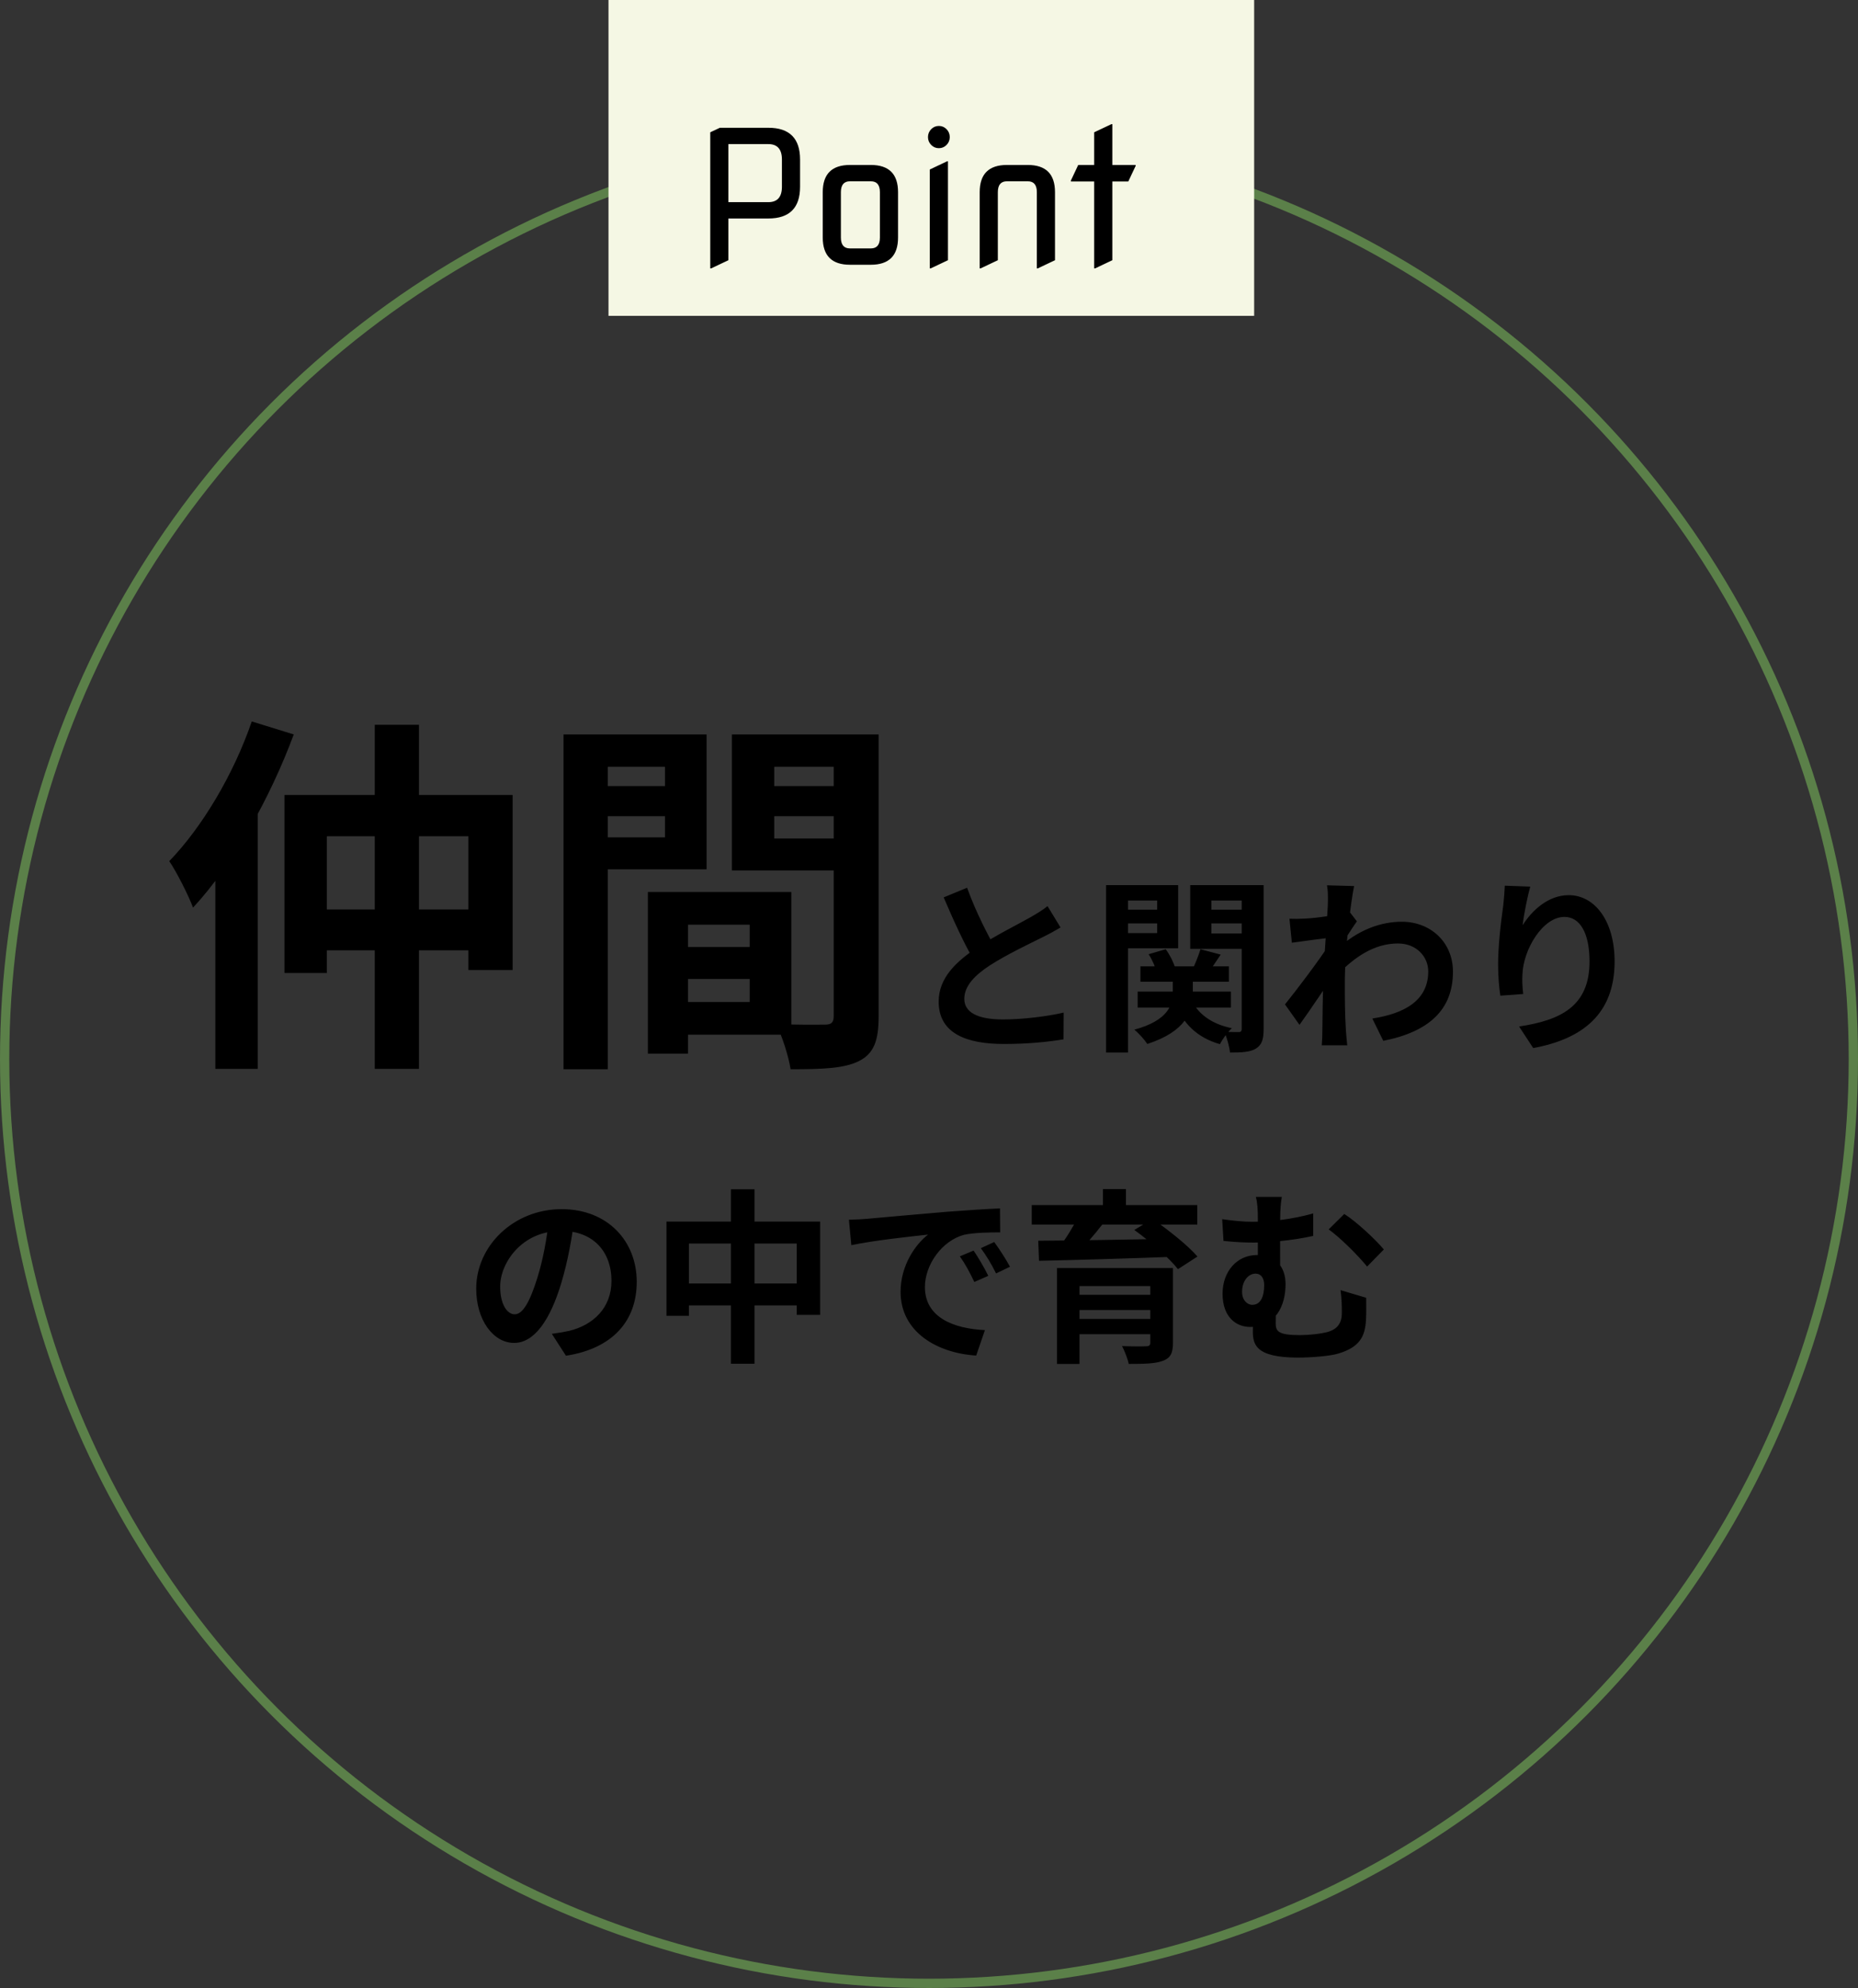
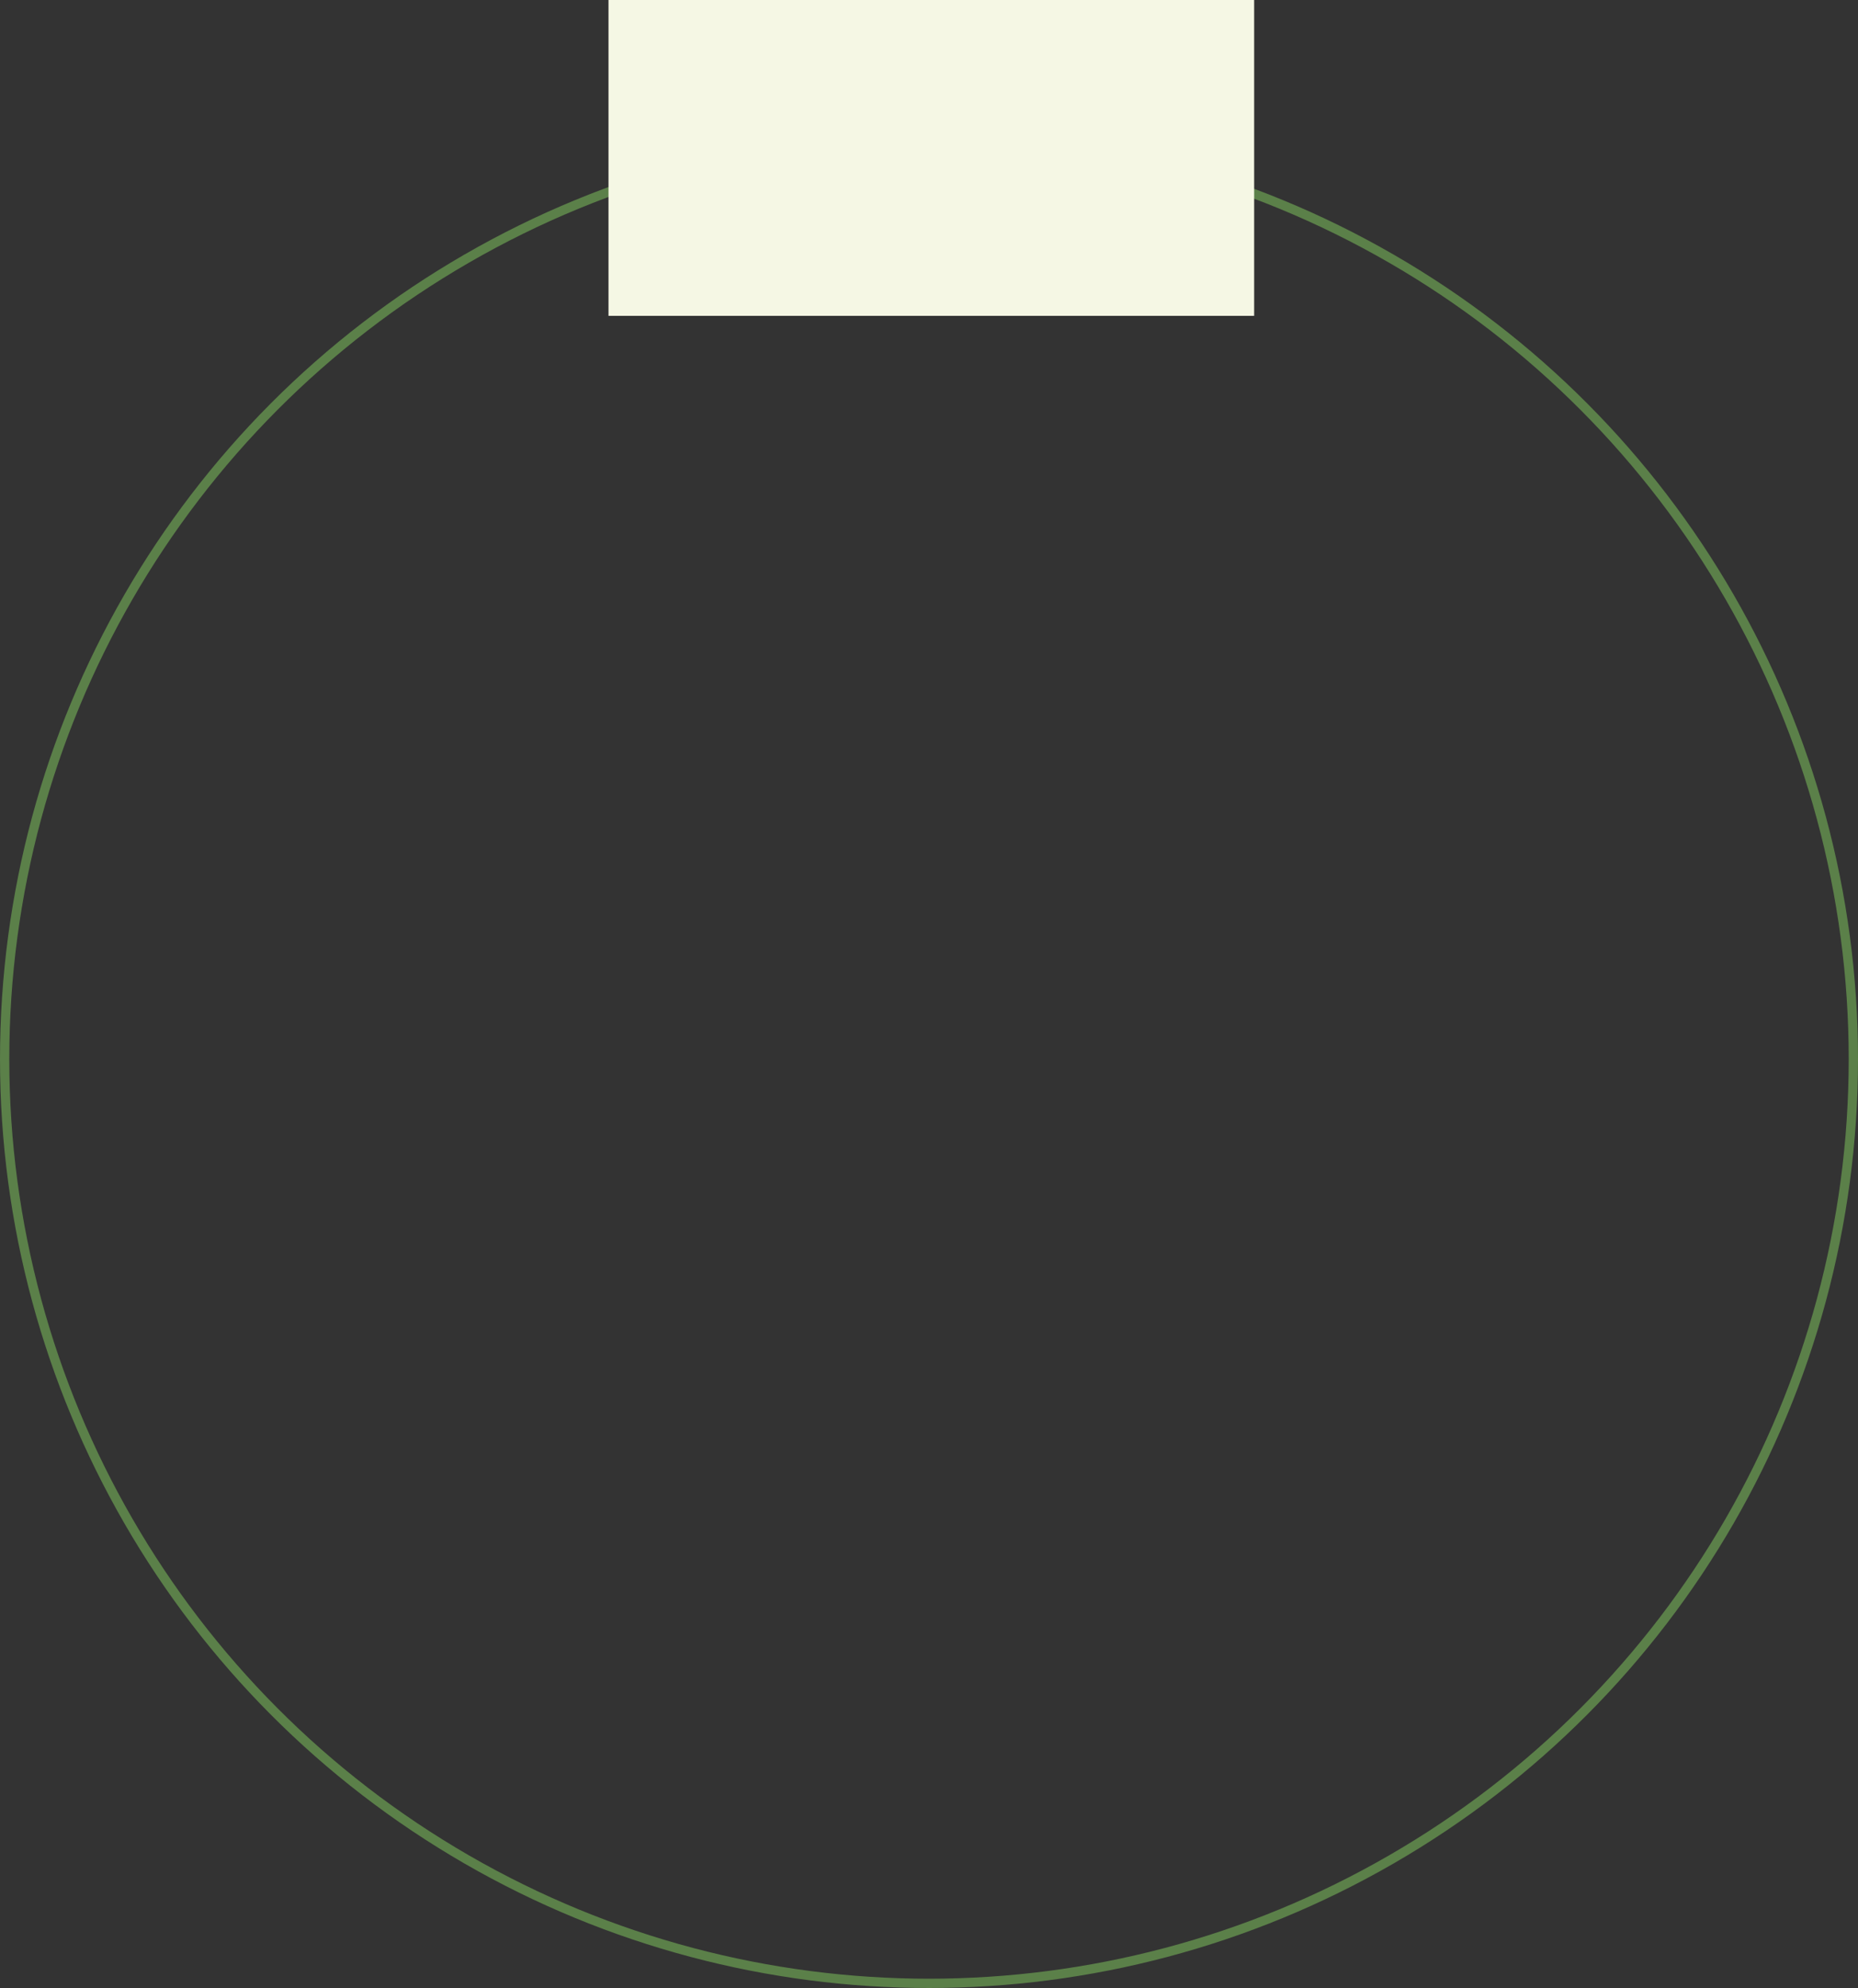
<svg xmlns="http://www.w3.org/2000/svg" width="400" height="428" viewBox="0 0 400 428" fill="none">
  <rect x="0" y="0" width="400" height="428" fill="#333333" stroke="none" />
  <circle cx="200" cy="228" r="199" stroke="#5B8049" stroke-width="2" />
  <rect x="131" width="139" height="68" fill="#F5F7E4" />
-   <path d="M152.906 57.781V28.484L154.977 27.508H165.406C169.964 27.508 172.242 29.787 172.242 34.344V40.203C172.242 44.76 169.964 47.039 165.406 47.039H156.812V56.023L153.102 57.781H152.906ZM156.812 31.023V43.523H165.406C167.359 43.523 168.336 42.417 168.336 40.203V34.344C168.336 32.13 167.359 31.023 165.406 31.023H156.812ZM182.984 53.484H187.477C188.779 53.484 189.43 52.703 189.43 51.141V41.375C189.43 39.812 188.779 39.031 187.477 39.031H182.984C181.682 39.031 181.031 39.812 181.031 41.375V51.141C181.031 52.703 181.682 53.484 182.984 53.484ZM182.984 57C179.078 57 177.125 55.047 177.125 51.141V41.375C177.125 37.469 179.078 35.516 182.984 35.516H187.477C191.383 35.516 193.336 37.469 193.336 41.375V51.141C193.336 55.047 191.383 57 187.477 57H182.984ZM200.465 31.199C200.009 30.73 199.781 30.171 199.781 29.52C199.781 28.855 200.009 28.289 200.465 27.82C200.921 27.352 201.474 27.117 202.125 27.117C202.776 27.117 203.329 27.352 203.785 27.82C204.241 28.289 204.469 28.855 204.469 29.52C204.469 30.171 204.241 30.73 203.785 31.199C203.329 31.668 202.776 31.902 202.125 31.902C201.474 31.902 200.921 31.668 200.465 31.199ZM200.172 57.781V36.492L203.883 34.734H204.078V56.023L200.367 57.781H200.172ZM210.914 57.781V41.375C210.914 37.469 212.867 35.516 216.773 35.516H221.266C225.172 35.516 227.125 37.469 227.125 41.375V56.023L223.414 57.781H223.219V41.375C223.219 39.812 222.568 39.031 221.266 39.031H216.773C215.471 39.031 214.82 39.812 214.82 41.375V56.023L211.109 57.781H210.914ZM235.562 57.781V39.07H230.543V38.875L232.125 35.516H235.562V28.484L239.273 26.727H239.469V35.516H244.488V35.711L242.906 39.07H239.469V56.023L235.758 57.781H235.562Z" fill="black" />
-   <path d="M54.2 155.32L63.24 158.12C58.2 171.72 50.12 186.2 41.56 195.4C40.68 193 38.04 187.72 36.44 185.4C43.48 178.12 50.28 166.76 54.2 155.32ZM46.36 177.56L55.4 168.44L55.48 168.52V230.12H46.36V177.56ZM61.24 171.16H110.36V208.84H100.84V180.04H70.36V209.48H61.24V171.16ZM66.36 195.8H105.88V204.6H66.36V195.8ZM80.68 156.04H90.2V230.12H80.68V156.04ZM143.96 203.88H165.88V210.76H143.96V203.88ZM143.4 192.04H170.36V222.76H143.4V215.72H161.4V199.08H143.4V192.04ZM139.48 192.04H148.12V226.84H139.48V192.04ZM126.04 169.24H146.12V175.72H126.04V169.24ZM163.16 169.24H183.4V175.72H163.16V169.24ZM179.48 158.12H189.16V218.84C189.16 224.04 188.12 226.84 184.92 228.44C181.72 230.04 177.08 230.2 170.2 230.2C169.8 227.48 168.36 223 167.08 220.44C171.24 220.68 176.12 220.6 177.56 220.6C179 220.6 179.48 220.12 179.48 218.76V158.12ZM126.84 158.12H152.12V187.16H126.84V180.28H143.16V165.08H126.84V158.12ZM184.6 158.12V165.08H166.68V180.52H184.6V187.4H157.56V158.12H184.6ZM121.32 158.12H130.84V230.2H121.32V158.12ZM228.32 199.68C227.08 200.4 225.8 201.12 224.32 201.84C221.84 203.08 216.84 205.44 213.16 207.8C209.84 209.96 207.6 212.28 207.6 215.04C207.6 217.92 210.4 219.48 215.96 219.48C220.04 219.48 225.44 218.84 229 218L228.96 223.76C225.52 224.32 221.32 224.76 216.12 224.76C208.12 224.76 202.08 222.52 202.08 215.64C202.08 210.56 205.8 207 210.56 203.88C214.36 201.36 219.4 198.88 221.84 197.48C223.36 196.6 224.48 195.92 225.52 195.08L228.32 199.68ZM208.2 191.12C210.12 196.44 212.64 201.24 214.52 204.6L209.96 207.24C207.76 203.6 205.36 198.36 203.16 193.2L208.2 191.12ZM245.52 208.04H264.56V211.36H245.52V208.04ZM244.92 213.48H265V216.92H244.92V213.48ZM252.48 209.68H256.8V213.96C256.8 217.76 255.32 222.04 247 224.76C246.4 223.84 245.16 222.44 244.2 221.68C251.48 219.72 252.48 216.28 252.48 213.88V209.68ZM256.4 215.04C257.76 218.2 260.8 220.48 265.2 221.36C264.32 222.16 263.16 223.72 262.64 224.8C257.68 223.4 254.56 220.24 252.88 215.76L256.4 215.04ZM247.28 205.44L250.96 204.36C251.84 205.56 252.64 207.16 252.96 208.28L249.04 209.44C248.8 208.32 248.08 206.64 247.28 205.44ZM258.44 204.36L262.8 205.52C261.72 207.12 260.68 208.68 259.92 209.72L256.76 208.64C257.36 207.4 258.08 205.6 258.44 204.36ZM240.52 195.84H250.6V198.8H240.52V195.84ZM258.96 195.84H269.08V198.8H258.96V195.84ZM267.32 190.56H272.04V221.56C272.04 223.72 271.68 224.96 270.36 225.76C269.12 226.52 267.32 226.6 264.8 226.6C264.68 225.36 264.12 223.32 263.56 222.12C264.8 222.2 266.24 222.2 266.68 222.2C267.16 222.2 267.32 222 267.32 221.48V190.56ZM240.96 190.56H253.64V204.16H240.96V200.88H249.12V193.88H240.96V190.56ZM269.76 190.56V193.88H260.8V200.96H269.76V204.28H256.24V190.56H269.76ZM238.12 190.56H242.84V226.6H238.12V190.56ZM295.44 219.28C302.44 218.2 307.48 215.36 307.48 209.12C307.48 206 304.96 203.12 300.96 203.12C295.84 203.12 291.56 206.04 287.64 210.16L287.68 204.52C292.44 200 297.52 198.44 301.8 198.44C307.92 198.44 312.8 202.8 312.8 209.2C312.8 217.32 307.72 222.12 297.8 224.08L295.44 219.28ZM286.36 201.88C284.56 202.08 280.76 202.6 278.12 202.96L277.6 197.8C278.72 197.84 279.64 197.84 281.08 197.76C283.6 197.64 288.72 196.88 290.52 196.28L292.12 198.36C291.44 199.28 290.2 201.24 289.52 202.28L287.2 209.8C285.44 212.36 281.88 217.72 279.76 220.64L276.64 216.24C279.16 213.12 283.96 206.76 285.96 203.64L286.04 202.6L286.36 201.88ZM285.88 194.16C285.88 193.04 285.92 191.84 285.68 190.6L291.52 190.76C290.84 193.96 289.52 204.44 289.52 211.6C289.52 214.84 289.52 218.24 289.76 221.96C289.8 222.68 289.96 224.16 290.04 225.04H284.56C284.64 224.2 284.68 222.72 284.68 222.08C284.72 218.2 284.76 215.52 284.88 210.52C285 206.96 285.88 195.76 285.88 194.16ZM329.44 190.88C328.88 192.84 328.04 196.96 327.8 199.2C329.72 196.12 333.24 192.72 337.72 192.72C343.28 192.72 347.6 198.2 347.6 207C347.6 218.32 340.68 223.68 330.08 225.64L327.04 221C335.96 219.64 342.2 216.68 342.2 207C342.2 200.84 340.12 197.4 336.8 197.4C332.08 197.4 327.92 204.52 327.76 209.76C327.68 210.88 327.72 212.16 327.92 214L323 214.36C322.76 212.8 322.52 210.36 322.52 207.68C322.52 203.92 323.04 199 323.64 194.84C323.8 193.36 323.92 191.76 323.96 190.68L329.44 190.88Z" fill="black" />
-   <path d="M123.64 262.6C123.08 266.68 122.28 271.36 120.88 276.08C118.48 284.16 115.04 289.12 110.68 289.12C106.2 289.12 102.52 284.2 102.52 277.44C102.52 268.24 110.56 260.32 120.92 260.32C130.8 260.32 137.08 267.2 137.08 275.96C137.08 284.36 131.92 290.32 121.84 291.88L118.8 287.16C120.36 286.96 121.48 286.76 122.56 286.52C127.64 285.28 131.64 281.64 131.64 275.76C131.64 269.48 127.72 265 120.8 265C112.32 265 107.68 271.92 107.68 276.96C107.68 281 109.28 282.96 110.8 282.96C112.52 282.96 114.04 280.4 115.72 275C116.88 271.24 117.76 266.64 118.16 262.44L123.64 262.6ZM143.48 263H176.56V283.08H171.52V267.72H148.32V283.28H143.48V263ZM146 276.32H174.32V281.04H146V276.32ZM157.36 256.04H162.44V293.6H157.36V256.04ZM182.76 262.6C184.32 262.56 185.92 262.48 186.68 262.4C190 262.08 196.6 261.52 203.92 260.88C208.08 260.56 212.44 260.28 215.28 260.16L215.32 265.32C213.16 265.32 209.72 265.36 207.56 265.84C202.76 267.12 199.12 272.32 199.12 277.08C199.12 283.64 205.28 286.04 212.04 286.36L210.16 291.84C201.8 291.32 193.88 286.8 193.88 278.12C193.88 272.4 197.12 267.84 199.8 265.8C196.08 266.2 187.88 267.08 183.28 268.08L182.76 262.6ZM209.6 269.24C210.56 270.64 212 273.08 212.76 274.68L209.76 276C208.72 273.84 207.88 272.24 206.64 270.48L209.6 269.24ZM214.04 267.4C215.08 268.8 216.6 271.16 217.44 272.72L214.44 274.16C213.36 272 212.44 270.48 211.16 268.72L214.04 267.4ZM227.56 273H249.12V276.88H232.4V293.64H227.56V273ZM247.64 273H252.52V289.12C252.52 291.36 251.96 292.4 250.28 293C248.64 293.6 246.28 293.64 243 293.64C242.76 292.48 242.12 290.88 241.56 289.8C243.48 289.88 246.08 289.88 246.72 289.84C247.4 289.84 247.64 289.64 247.64 289.08V273ZM230.52 278.76H249.4V282.04H230.52V278.76ZM222.12 259.44H257.76V263.64H222.12V259.44ZM232.12 261.96L237.52 263.36C235.6 265.84 233.4 268.36 231.76 270.04L227.92 268.68C229.4 266.8 231.12 264 232.12 261.96ZM244.2 264.8L248.12 262.44C251.4 264.68 255.68 268.08 257.8 270.52L253.6 273.24C251.72 270.84 247.6 267.24 244.2 264.8ZM223.52 267.12C230.92 267.08 242.56 266.88 253.28 266.68L253.04 270.56C242.52 270.96 231.12 271.28 223.68 271.44L223.52 267.12ZM230.52 283.96H249.36V287.24H230.52V283.96ZM237.44 256H242.4V261.56H237.44V256ZM275.96 257.68C275.76 258.8 275.6 260.28 275.6 262.68C275.56 264.6 275.6 272.08 275.6 274.76L270.8 272.88C270.8 270.16 270.8 264.84 270.8 262.68C270.8 260.16 270.68 258.8 270.36 257.68H275.96ZM289.4 261.36C291.92 262.92 296.12 266.84 297.92 269L294.32 272.68C292.12 270 288.36 266.32 286.04 264.68L289.4 261.36ZM263.12 262.48C265.32 262.8 267.72 263.04 269.56 263.04C273.56 263.04 278.16 262.52 282.72 261.24V266.08C278.08 267.12 272.84 267.52 269.92 267.52C268.24 267.52 266.04 267.44 263.4 267.16L263.12 262.48ZM274.72 281.08C274.68 281.92 274.64 283.6 274.64 284.84C274.64 286.56 275.08 287.44 279.84 287.44C281.84 287.44 284.44 287.16 285.96 286.72C288.04 286.08 288.88 284.72 288.88 282.68C288.88 281.12 288.84 279.6 288.6 277.76L294.12 279.4C294.12 281.52 294.16 282.44 294.08 284.12C293.88 287.72 292.76 290 288.16 291.4C286.36 291.96 282.2 292.28 279.48 292.28C270.12 292.28 269.72 289.32 269.72 286.52C269.72 285.12 269.8 283.6 269.8 282.52L274.72 281.08ZM276.76 276.48C276.76 281.16 274.6 285.68 269.12 285.68C266.2 285.68 263.2 283.64 263.2 278.52C263.2 273.76 266.28 270.2 270.6 270.2C274.72 270.2 276.76 272.8 276.76 276.48ZM269.6 280.92C271.48 280.92 272.16 278.96 272.16 276.68C272.16 275.12 271.44 274.2 270.32 274.2C268.72 274.2 267.4 275.8 267.4 278.12C267.4 279.88 268.48 280.92 269.6 280.92Z" fill="black" />
</svg>